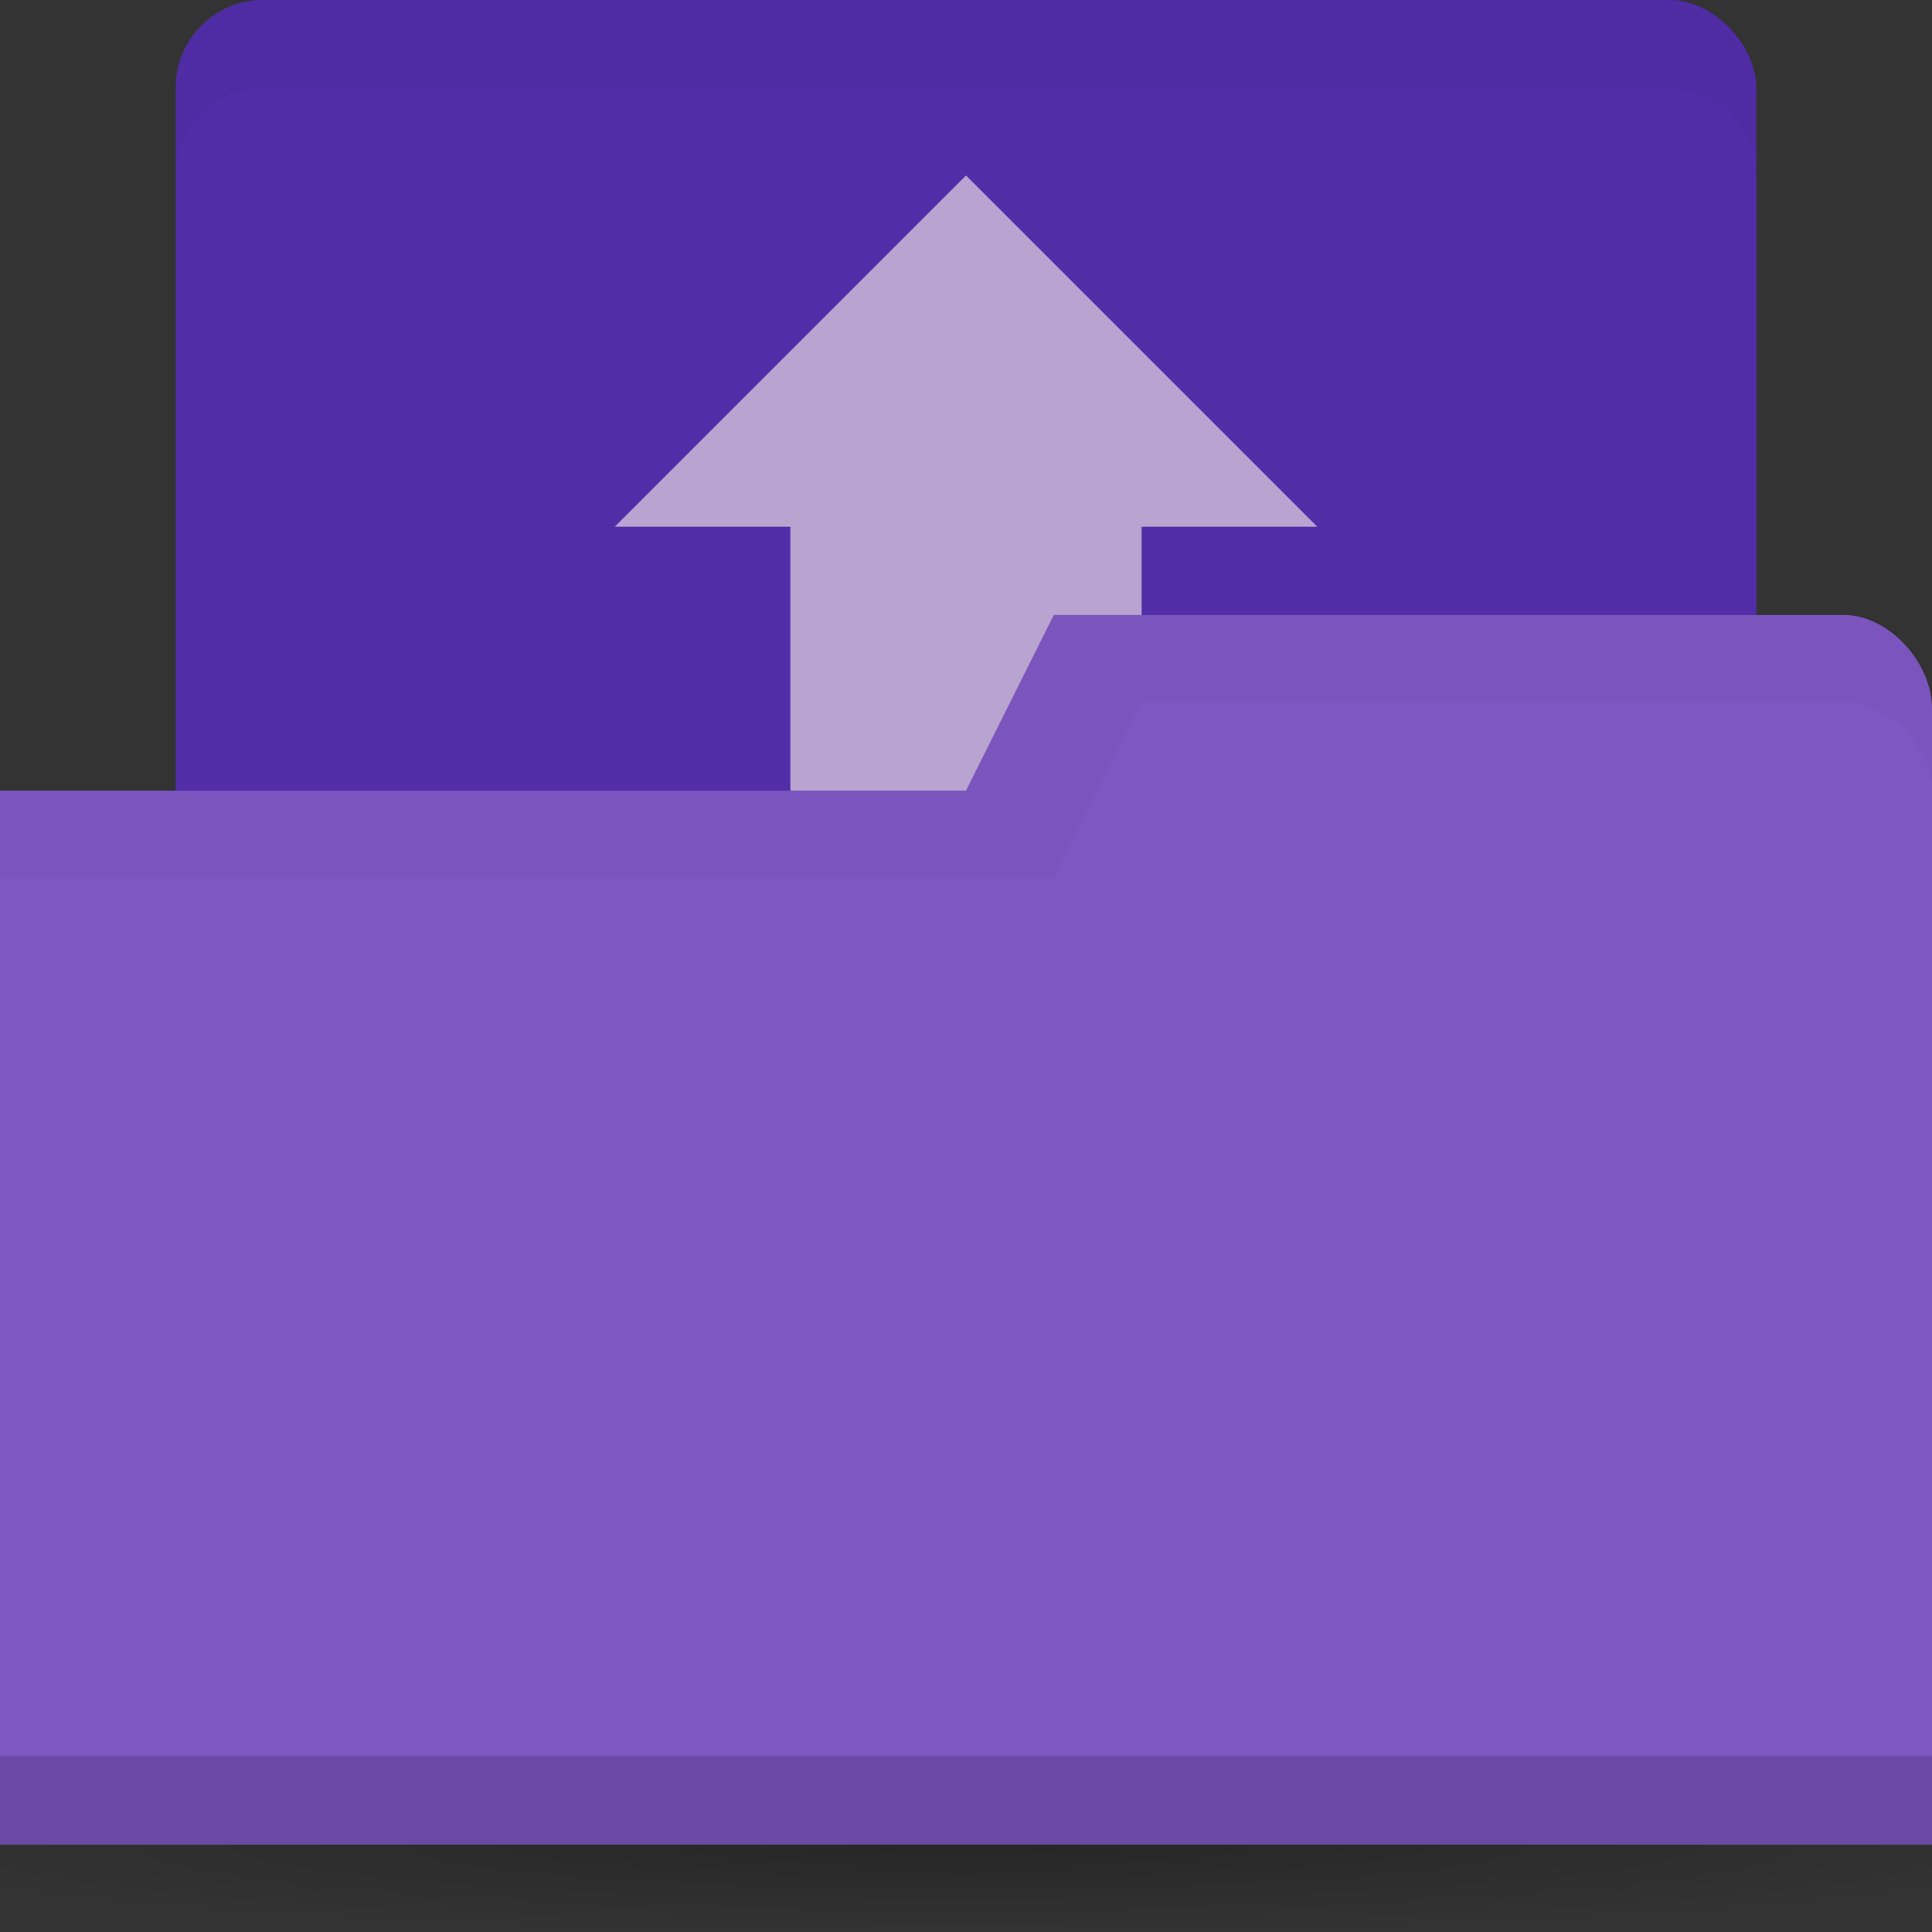
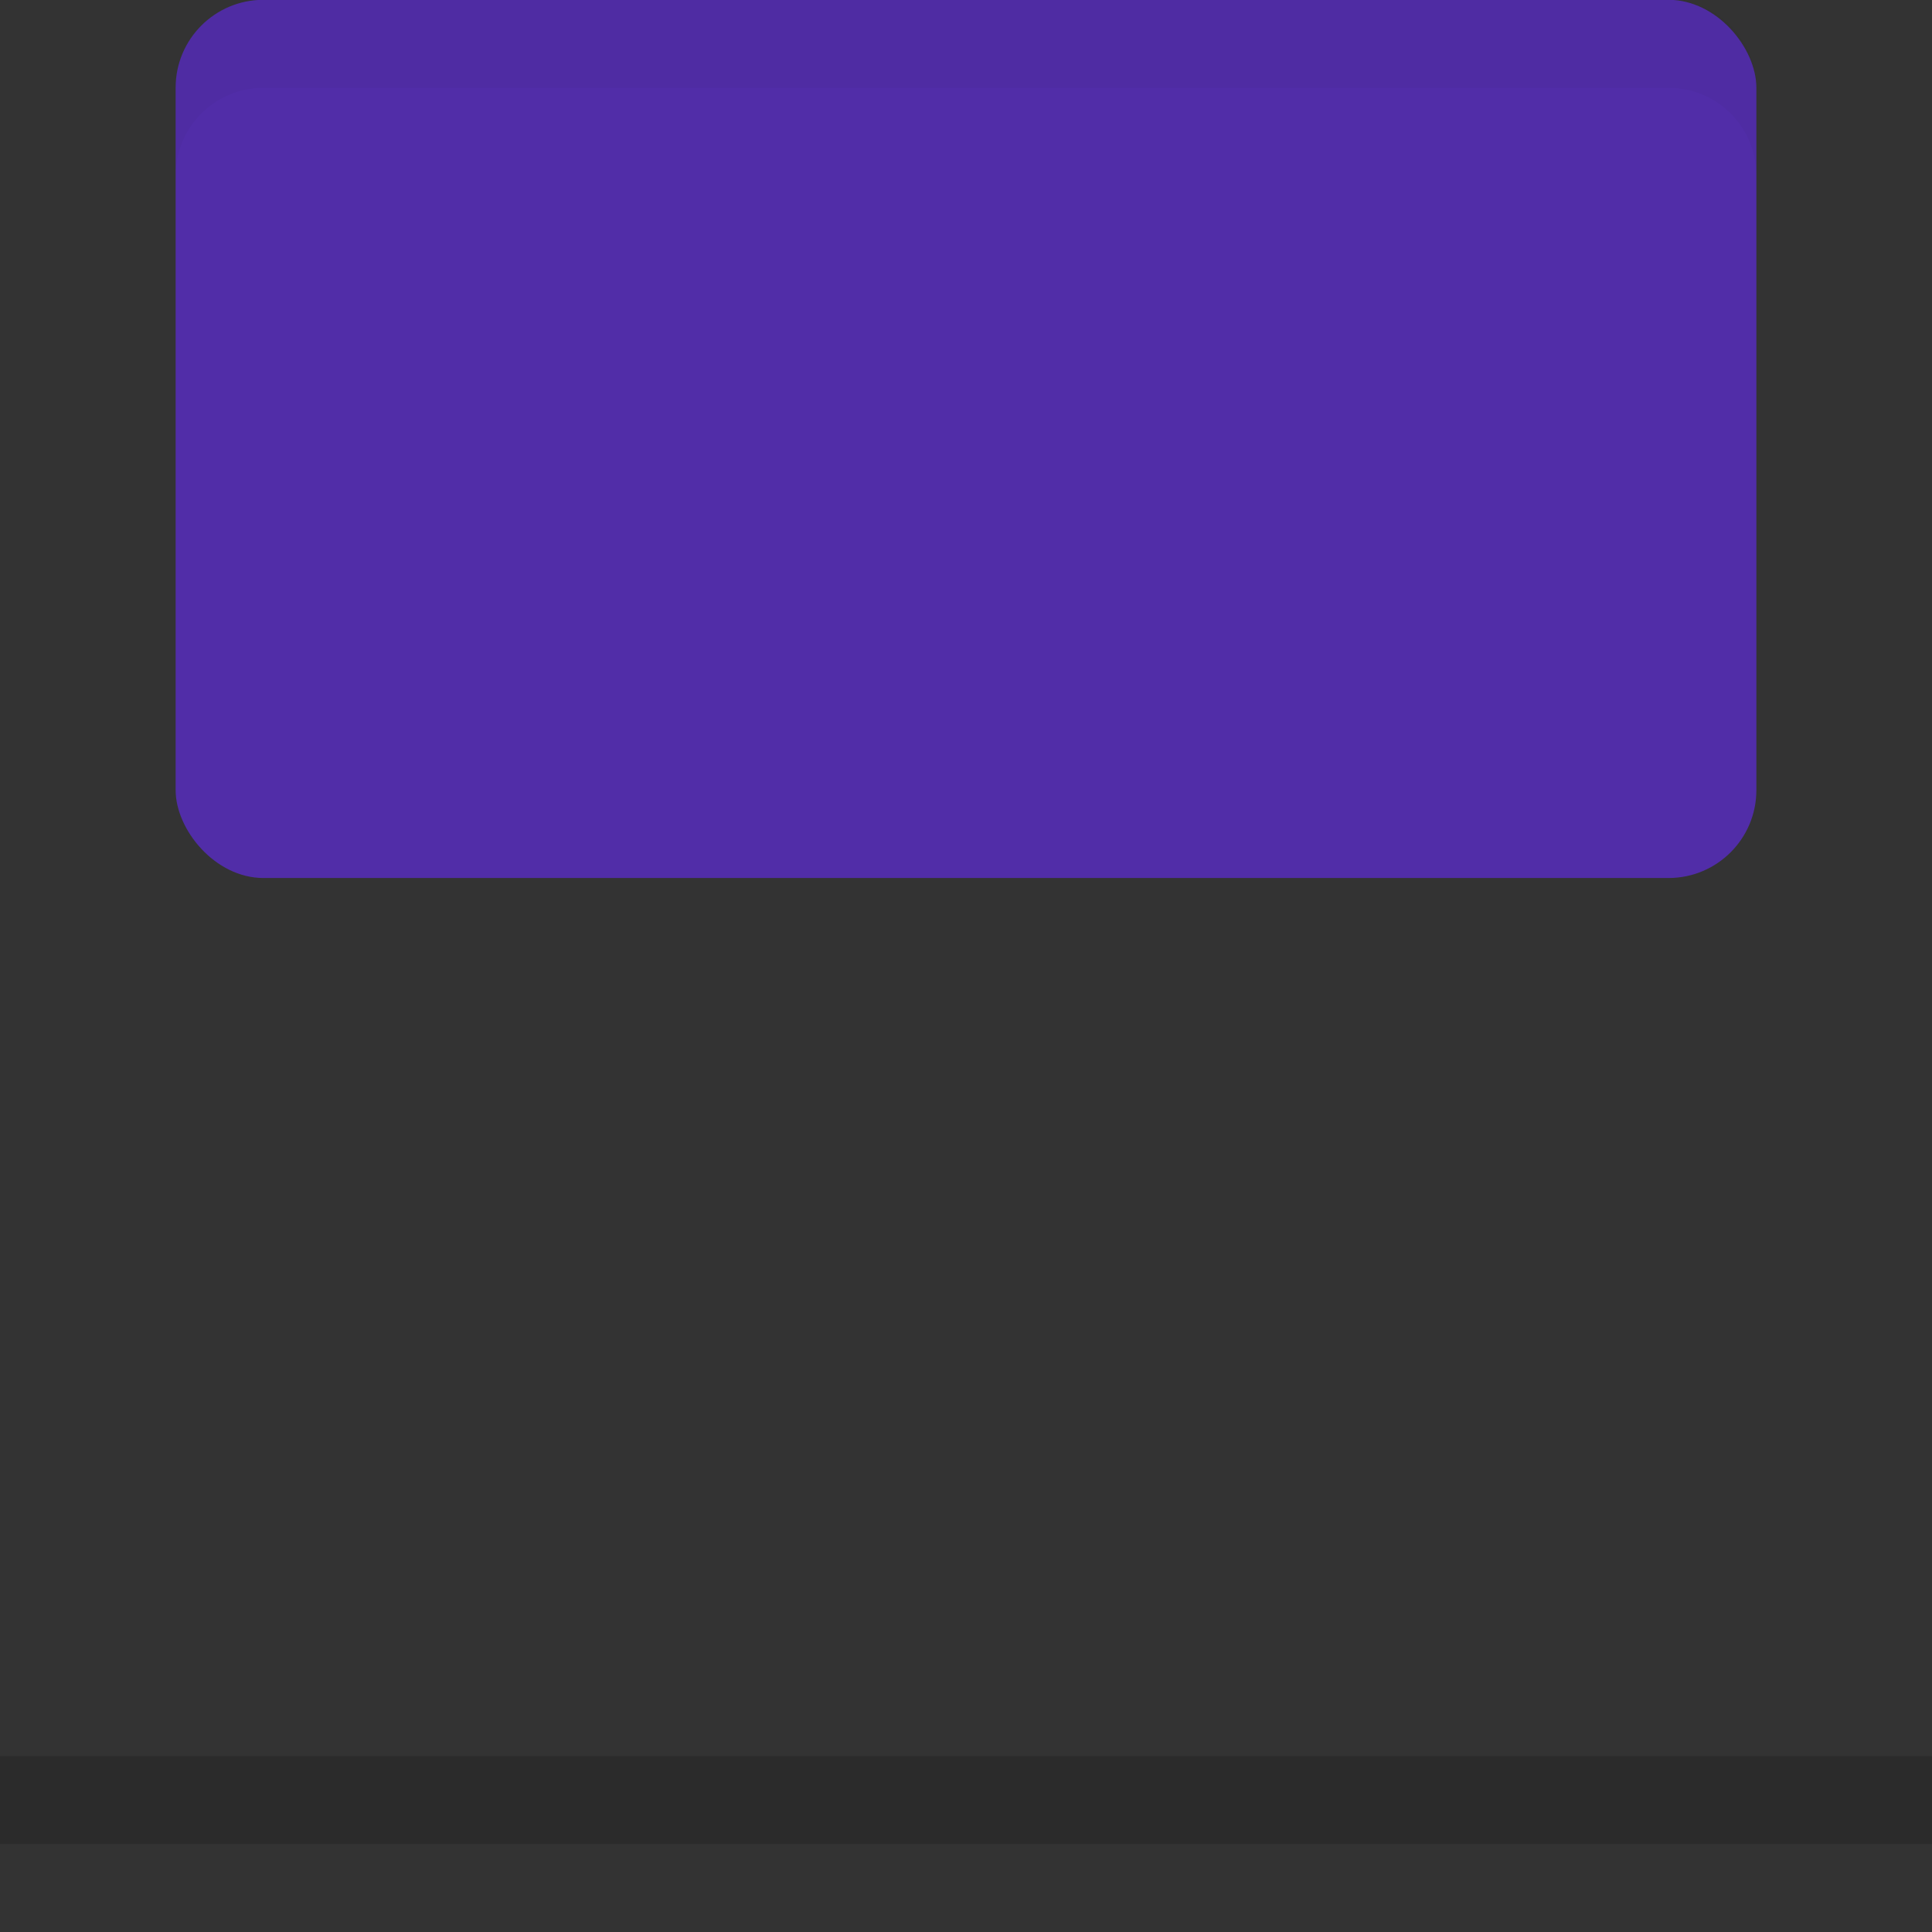
<svg xmlns="http://www.w3.org/2000/svg" viewBox="0 0 22 22">
  <rect x="0" y="0" width="22" height="22" fill="#333333" stroke="none" />
  <defs>
    <radialGradient cy="19" id="radialGradient3766" cx="11" gradientUnits="userSpaceOnUse" gradientTransform="matrix(1.182 0 0 0.091 -2 19.273)" r="11">
      <stop style="stop-color:#000;stop-opacity:1" />
      <stop offset="1" style="stop-color:#000;stop-opacity:0" />
    </radialGradient>
  </defs>
  <rect width="18" y="-0.002" x="2" rx="1" height="10" style="fill:#512da8;fill-opacity:1;stroke:none" />
-   <path d="m 24 21 a 13 1 0 0 1 -26 0 13 1 0 1 1 26 0 z" style="fill:url(#radialGradient3766);opacity:0.25;fill-opacity:1;stroke:none" />
-   <path d="m 11 1.998 l -4 4 l 2 0 l 0 10 l 4 0 l 0 -10 l 2 0 l -4 -4 z" style="fill:#fff1ed;opacity:0.6;fill-opacity:1;stroke:none" />
-   <path d="m 22 8.07 0 12.933 -22 0 0 -12 11 0 1 -2 9 0 c 0.5 0 1 0.533 1 1.067 z" style="fill:#7e57c2;fill-opacity:1;stroke:none" />
  <path d="m 0 19.998 0 1 22 0 0 -1 z" style="fill:#000;opacity:0.15;fill-opacity:1;stroke:none" />
-   <path d="m 12 6.998 -1 2 -11 0 0 1 12 0 1 -2 8 0 c 0.5 0 1 0.5 1 1 l 0 -1 c 0 -0.5 -0.5 -1 -1 -1 z" style="fill:#000;opacity:0.03;fill-opacity:1;stroke:none" />
  <path d="M 3,0 C 2.446,0 2,0.446 2,1 L 2,2 C 2,1.446 2.446,1 3,1 l 16,0 c 0.554,0 1,0.446 1,1 L 20,1 C 20,0.446 19.554,0 19,0 L 3,0 Z" style="fill:#000;opacity:0.03;fill-opacity:1;stroke:none" />
</svg>